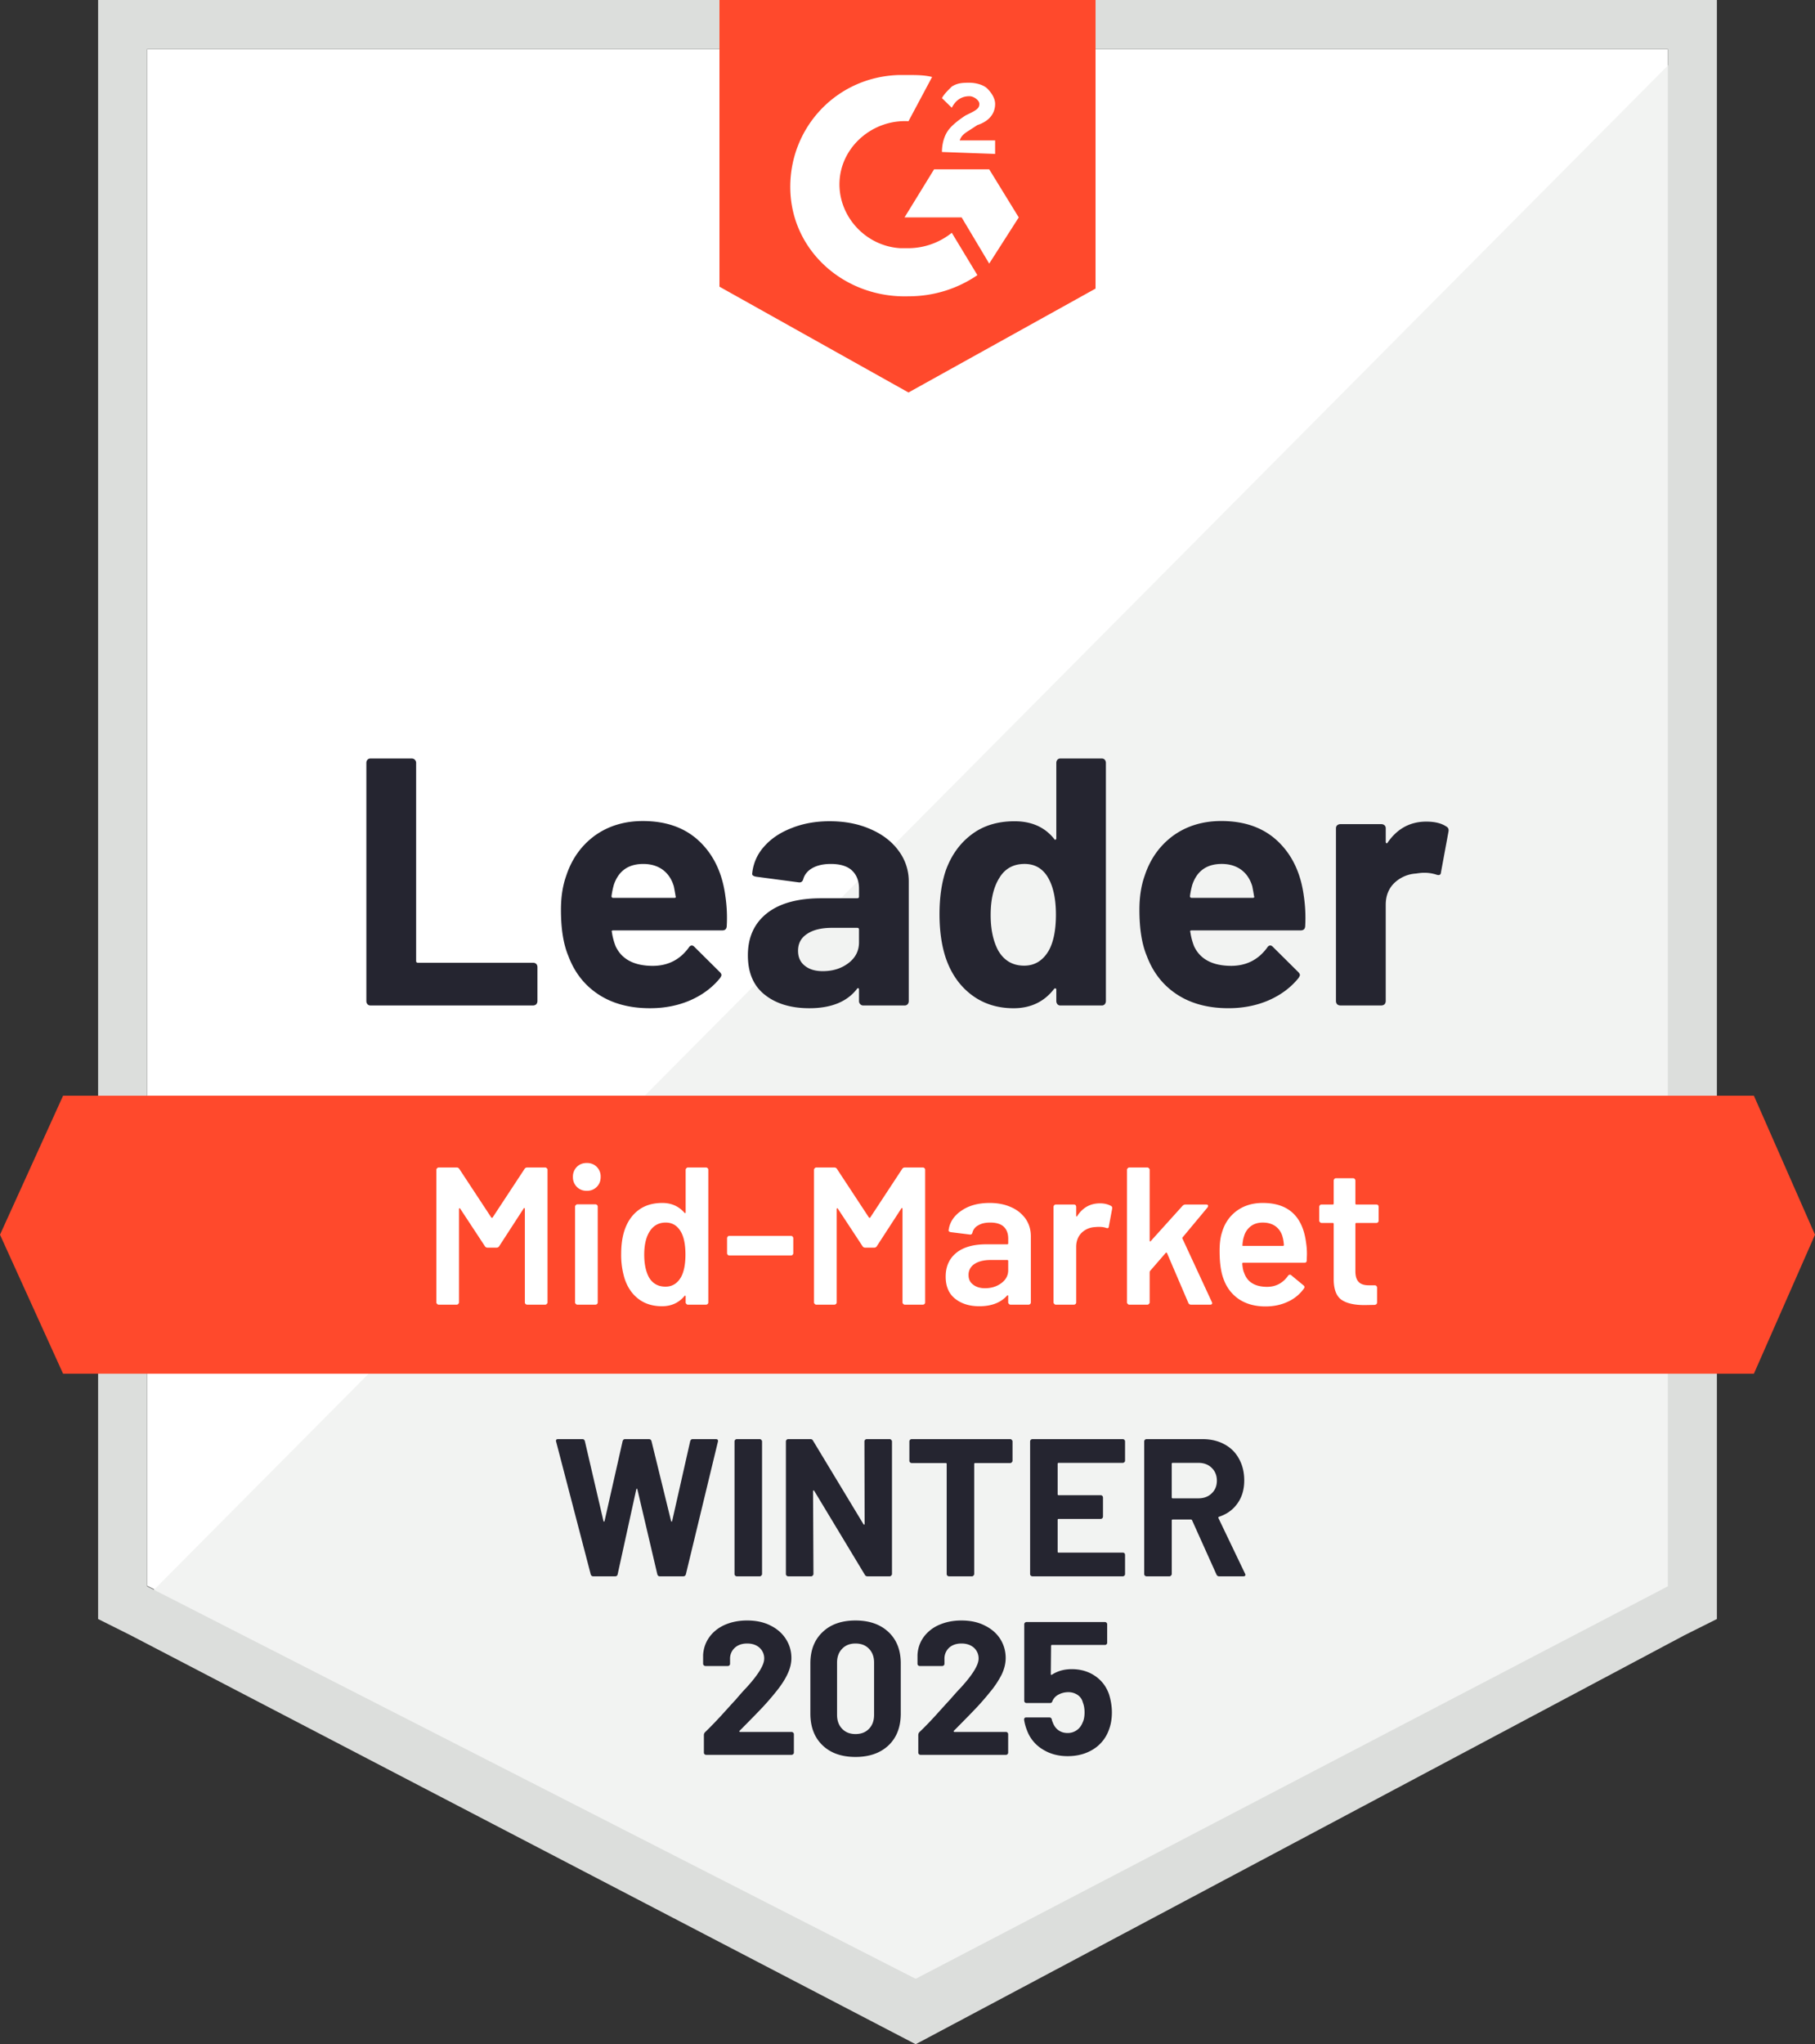
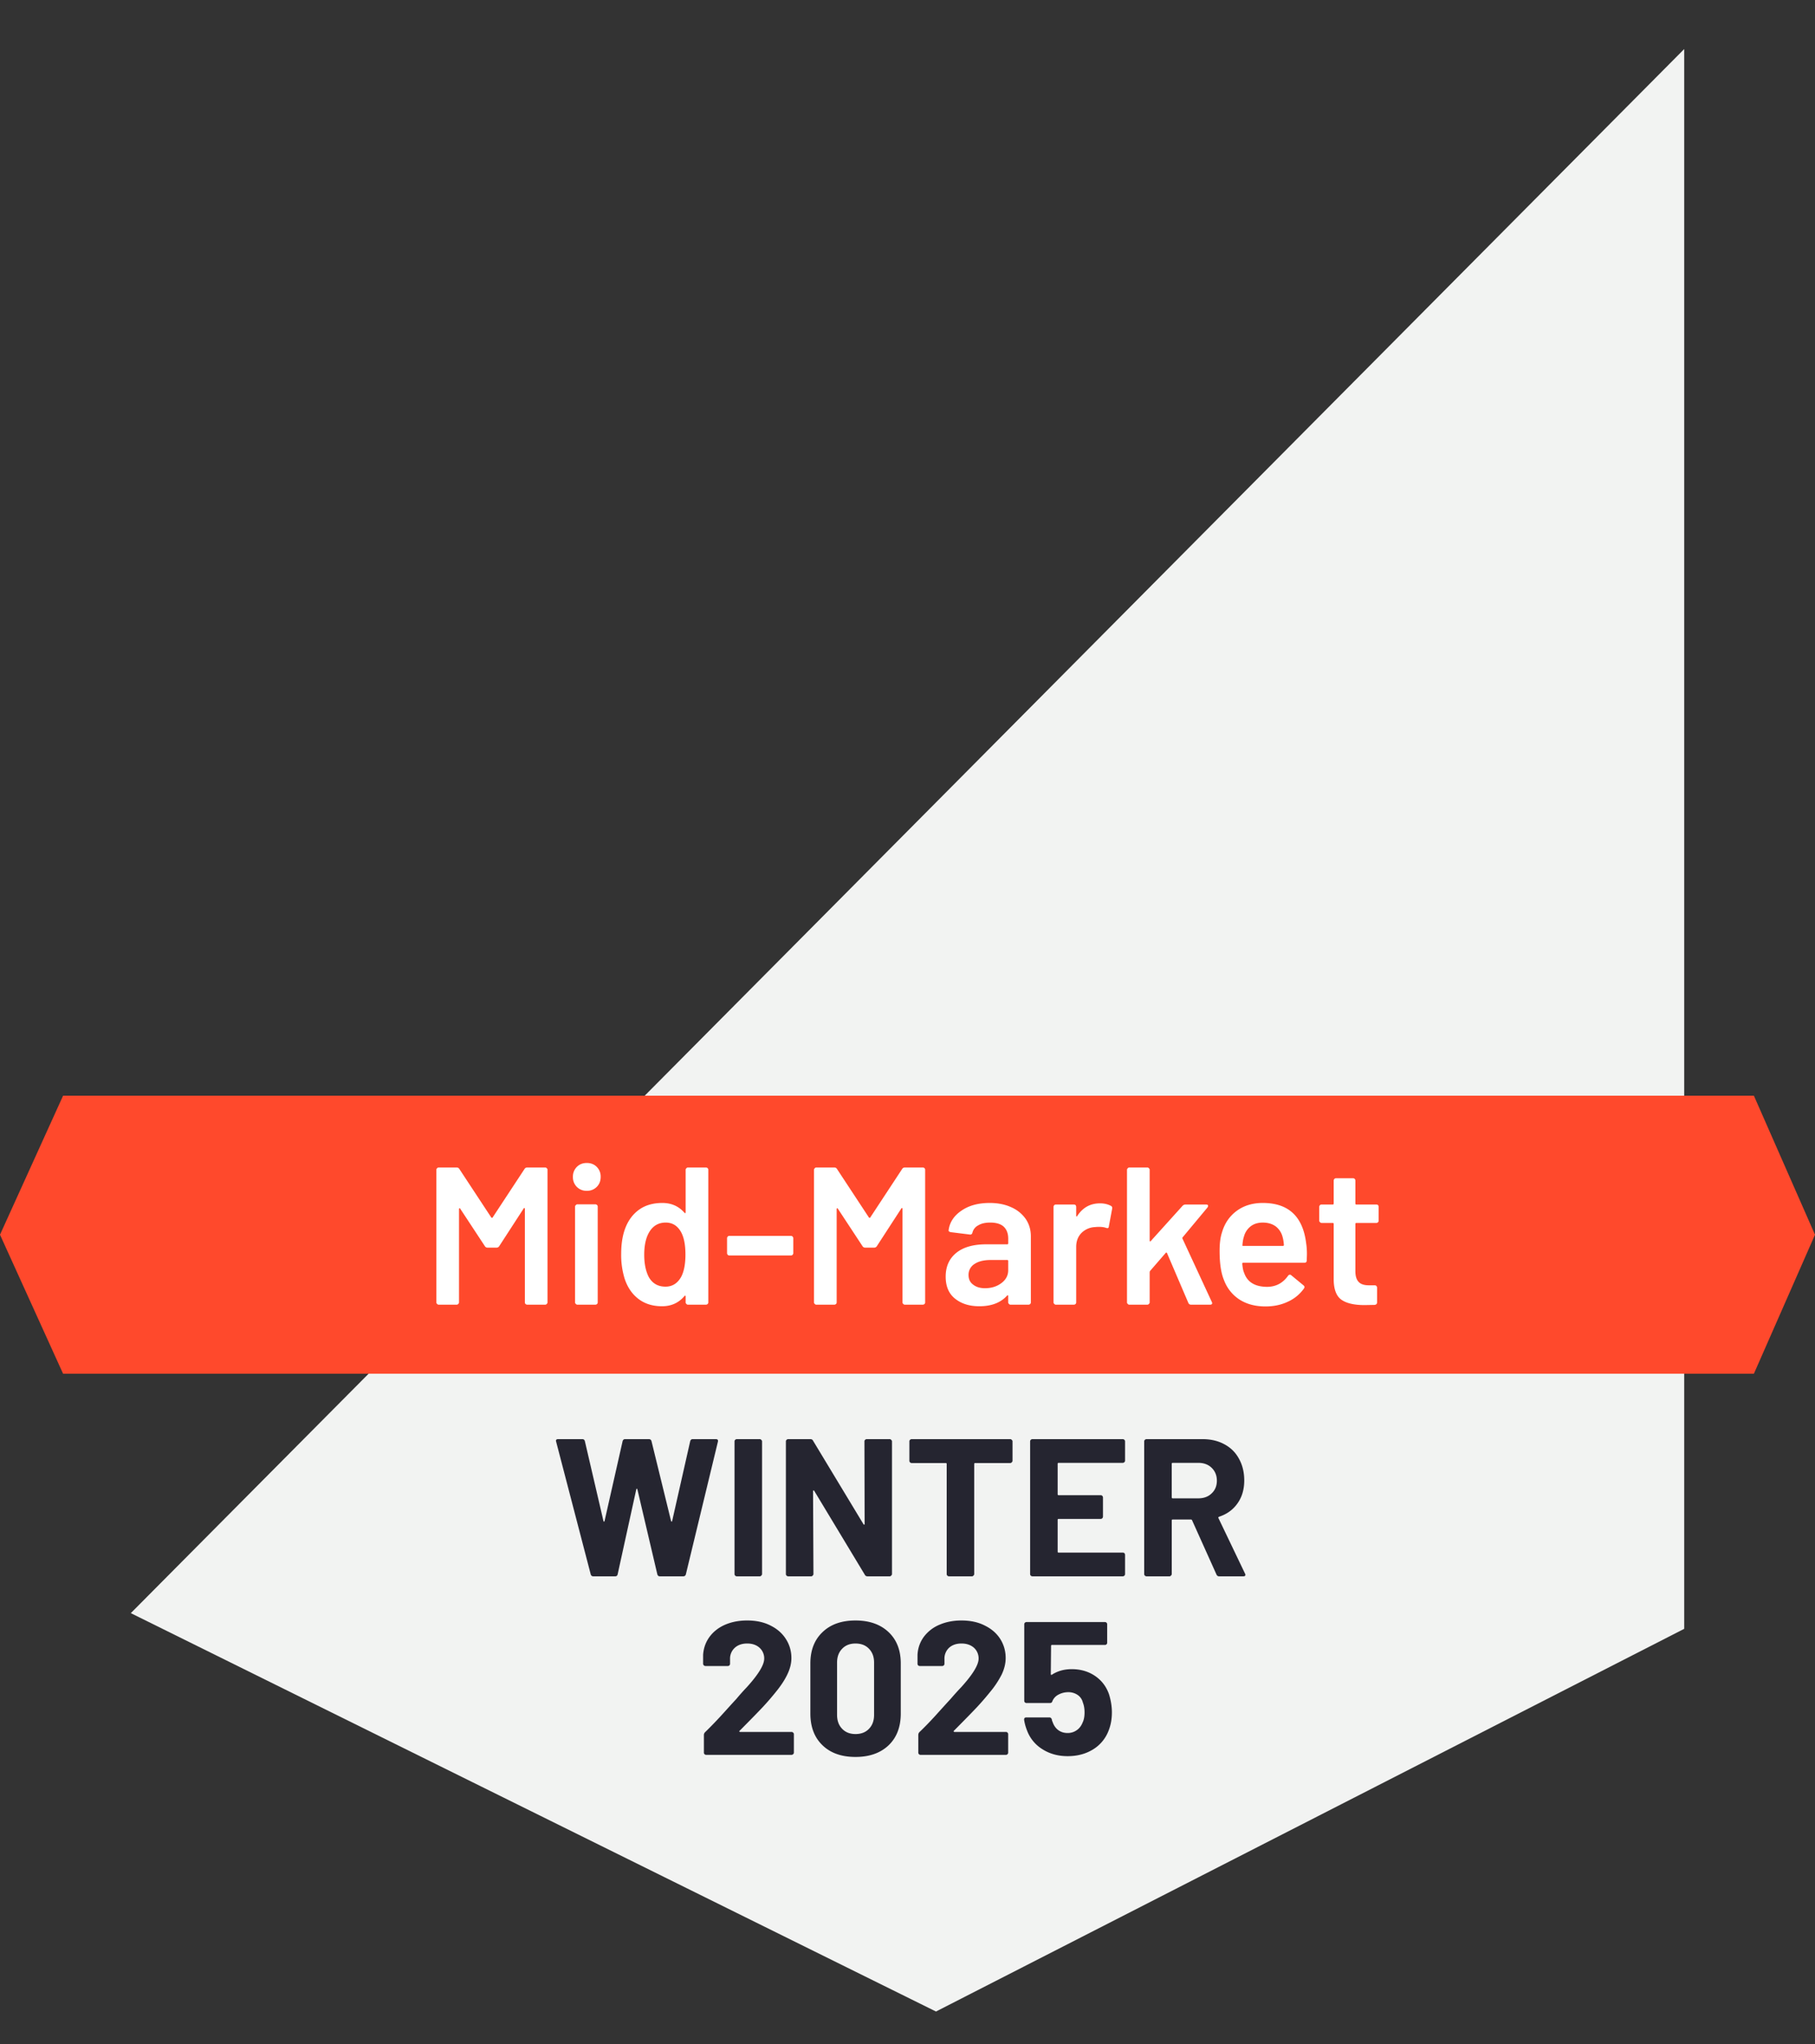
<svg xmlns="http://www.w3.org/2000/svg" width="111" height="125" fill="none">
  <rect width="100%" height="100%" fill="#333333" stroke="none" />
  <title>Leader Mid Market</title>
-   <path fill="#fff" d="M9 96.97 56.4 121 102 96.97V3H9z" />
  <path fill="#F2F3F2" d="M103 3 8 98.64 57.242 123 103 99.6z" />
-   <path fill="#DCDEDC" fill-rule="evenodd" d="M6 99V0h99v99l-2 1-47 25-48-25zM9 3v94l47 24 46-24V3z" clip-rule="evenodd" />
-   <path fill="#FF492C" fill-rule="evenodd" d="M67 17.647 55.56 24 44 17.53V0h23zM57.005 4.706c-.481-.118-.963-.118-1.445-.118h-.602c-3.853.118-6.743 3.294-6.623 7.06.12 3.764 3.372 6.587 7.225 6.47 1.566 0 3.01-.47 4.215-1.294l-1.566-2.589a4.27 4.27 0 0 1-2.649.942h-.482c-2.167-.118-3.853-2-3.733-4.118s2.048-3.765 4.215-3.647zm5.299 8.588-1.807-2.941h-3.371l-1.807 2.941h3.492l1.686 2.824zm-4.697-4c0-.47.12-.941.362-1.294.24-.353.722-.706 1.083-.941l.241-.118c.482-.235.602-.353.602-.588s-.361-.47-.602-.47q-.722 0-1.084.705L57.607 6c.12-.235.362-.47.602-.706.362-.235.723-.235 1.084-.235s.843.117 1.084.353c.24.235.482.588.482.94 0 .59-.362 1.06-1.084 1.295l-.361.235-.12.078c-.296.188-.496.316-.603.628h2.168v.824z" clip-rule="evenodd" />
  <path fill="#FF492C" d="M107.263 67H3.858L0 75.5 3.858 84h103.405L111 75.5z" />
  <path fill="#252530" d="M36.294 96.39q-.13 0-.167-.12l-2.115-8.114-.012-.048q0-.108.131-.108h1.482q.12 0 .155.12l1.135 4.878q.012.047.036.047t.036-.047l1.1-4.866Q38.11 88 38.23 88h1.446q.13 0 .167.12l1.195 4.878q.012.036.035.047.024 0 .036-.047l1.1-4.866q.035-.132.155-.132h1.41q.167 0 .131.156l-1.96 8.113q-.035.12-.167.12h-1.422q-.119 0-.155-.12l-1.218-5.189q-.012-.048-.036-.048t-.036.048l-1.135 5.177q-.024.132-.156.132zm8.77 0a.15.15 0 0 1-.107-.049.13.13 0 0 1-.036-.096v-8.101a.13.13 0 0 1 .036-.096.15.15 0 0 1 .107-.048h1.398q.06 0 .096.048a.11.11 0 0 1 .047.096v8.101q0 .06-.047.096a.11.11 0 0 1-.096.048zm7.802-8.246a.13.13 0 0 1 .036-.096.15.15 0 0 1 .108-.048h1.398q.06 0 .095.048a.11.11 0 0 1 .048.096v8.101q0 .06-.048.096a.11.11 0 0 1-.095.048h-1.35q-.12 0-.168-.096l-3.094-5.13q-.024-.035-.048-.023-.024 0-.024.048l.024 5.057q0 .06-.048.096a.11.11 0 0 1-.096.048h-1.397a.15.15 0 0 1-.108-.048.13.13 0 0 1-.036-.096v-8.101a.13.13 0 0 1 .036-.096.15.15 0 0 1 .108-.048h1.35q.12 0 .167.096l3.083 5.105q.024.036.047.024.024 0 .024-.048zM61.78 88q.06 0 .096.048a.11.11 0 0 1 .047.096v1.174q0 .06-.047.096a.11.11 0 0 1-.096.048h-2.14q-.06 0-.06.06v6.723q0 .06-.047.096a.11.11 0 0 1-.096.048H58.04a.15.15 0 0 1-.108-.048.13.13 0 0 1-.035-.096v-6.723q0-.06-.06-.06h-2.08a.15.15 0 0 1-.107-.048.13.13 0 0 1-.035-.096v-1.174a.13.13 0 0 1 .035-.096.15.15 0 0 1 .108-.048zm7.025 1.306a.13.13 0 0 1-.035.096.15.15 0 0 1-.108.048h-3.919q-.06 0-.06.06v1.858q0 .06.06.06h2.569q.06 0 .096.036a.15.15 0 0 1 .047.107v1.163a.15.15 0 0 1-.047.108.13.13 0 0 1-.096.036h-2.569q-.06 0-.06.06v1.941q0 .06.06.06h3.92q.059 0 .107.036a.2.2 0 0 1 .035.108v1.162a.13.13 0 0 1-.035.096.15.15 0 0 1-.108.048h-5.52a.15.15 0 0 1-.108-.048.13.13 0 0 1-.035-.096v-8.101a.13.13 0 0 1 .035-.096.15.15 0 0 1 .108-.048h5.52q.06 0 .108.048a.13.13 0 0 1 .035.096zm5.76 7.083a.17.17 0 0 1-.168-.108l-1.493-3.32q-.024-.047-.072-.047h-1.111q-.06 0-.06.06v3.271q0 .06-.048.096a.11.11 0 0 1-.095.048H70.12a.15.15 0 0 1-.108-.048.13.13 0 0 1-.036-.096v-8.101a.13.13 0 0 1 .036-.096.15.15 0 0 1 .108-.048h3.417q.765 0 1.338.312.586.311.896.886.323.576.323 1.33 0 .816-.406 1.391-.407.588-1.135.827-.06.024-.036.084l1.625 3.392a.2.2 0 0 1 .024.071q0 .096-.132.096zM71.72 89.45q-.06 0-.06.06v2.05q0 .06.06.06h1.565q.502 0 .813-.3.322-.3.322-.78 0-.479-.322-.79-.311-.3-.813-.3zm-26.488 16.383q-.024.024-.016.048.016.024.048.024h3.144a.13.13 0 0 1 .096.04.12.12 0 0 1 .048.096v1.128a.12.12 0 0 1-.048.096.13.13 0 0 1-.096.04h-5.216a.14.14 0 0 1-.104-.04.13.13 0 0 1-.04-.096v-1.072a.24.24 0 0 1 .072-.176q.568-.552 1.16-1.208.593-.656.744-.816.32-.384.656-.736 1.056-1.168 1.056-1.736a.87.87 0 0 0-.288-.672q-.288-.256-.752-.256-.465 0-.752.256a.89.89 0 0 0-.296.696v.288a.13.13 0 0 1-.04.096.13.13 0 0 1-.096.04h-1.368a.13.13 0 0 1-.096-.04.12.12 0 0 1-.048-.096v-.544q.04-.624.4-1.112.36-.48.952-.736.6-.256 1.344-.256.825 0 1.432.312.608.304.936.824.336.528.336 1.16 0 .488-.248 1-.24.511-.728 1.104-.36.448-.776.896-.415.44-1.24 1.272zm7.088 1.6q-1.28 0-2.016-.712-.744-.712-.744-1.944v-3.064q0-1.208.744-1.912.736-.712 2.016-.712 1.272 0 2.024.712.744.704.744 1.912v3.064q0 1.231-.744 1.944-.752.712-2.024.712m0-1.4q.52 0 .824-.32.312-.32.312-.856v-3.192q0-.528-.312-.848-.304-.32-.824-.32-.511 0-.816.32-.312.32-.312.848v3.192q0 .536.312.856.305.32.816.32m6.016-.2q-.024.024-.008.048.008.024.048.024h3.144a.13.13 0 0 1 .096.04q.04.04.04.096v1.128a.13.13 0 0 1-.04.096.13.13 0 0 1-.096.04h-5.224a.13.13 0 0 1-.096-.04.13.13 0 0 1-.04-.096v-1.072q0-.104.064-.176.576-.552 1.16-1.208.593-.656.744-.816.328-.384.664-.736 1.056-1.168 1.056-1.736a.87.87 0 0 0-.288-.672q-.295-.256-.76-.256t-.752.256a.9.9 0 0 0-.288.696v.288a.13.13 0 0 1-.04.096.14.14 0 0 1-.104.04h-1.368a.13.13 0 0 1-.096-.04.13.13 0 0 1-.04-.096v-.544q.032-.624.392-1.112a2.3 2.3 0 0 1 .96-.736q.6-.256 1.336-.256.825 0 1.432.312.615.304.944.824.328.528.328 1.16 0 .488-.24 1a5.7 5.7 0 0 1-.736 1.104q-.36.448-.776.896-.415.44-1.24 1.272zm9.488-2.232q.176.569.176 1.104 0 .592-.184 1.072a2.3 2.3 0 0 1-.936 1.176q-.68.432-1.584.432-.88 0-1.544-.424a2.27 2.27 0 0 1-.944-1.152 3 3 0 0 1-.176-.64v-.024q0-.128.136-.128h1.408q.112 0 .152.128a.4.4 0 0 0 .032.12.4.4 0 0 1 .032.08q.12.304.352.464t.544.16a.94.94 0 0 0 .568-.176q.24-.168.36-.48.112-.232.112-.608 0-.336-.104-.6a.77.77 0 0 0-.32-.464 1 1 0 0 0-.568-.168q-.328 0-.608.152a.78.78 0 0 0-.368.4q-.032.112-.152.112h-1.424a.14.14 0 0 1-.104-.04.13.13 0 0 1-.04-.096v-4.68a.13.13 0 0 1 .04-.096.14.14 0 0 1 .104-.04h4.792a.13.13 0 0 1 .096.04.13.13 0 0 1 .04.096v1.128a.13.13 0 0 1-.04.096.13.13 0 0 1-.096.04h-3.24q-.056 0-.056.064l-.016 1.712q0 .08.072.04.52-.336 1.208-.336.808 0 1.416.408.616.416.864 1.128" />
  <path fill="#fff" d="M32.075 71.485a.19.19 0 0 1 .167-.096h1.1q.06 0 .095.048a.11.11 0 0 1 .048.096v8.102q0 .06-.048.096a.11.11 0 0 1-.095.047h-1.1a.15.15 0 0 1-.107-.047.13.13 0 0 1-.036-.096v-5.717q0-.036-.024-.048-.036-.012-.048.024l-1.493 2.301a.19.19 0 0 1-.167.096h-.55a.19.19 0 0 1-.167-.096l-1.506-2.289q-.012-.036-.036-.024-.036.012-.035.048v5.705q0 .06-.048.096a.11.11 0 0 1-.096.047h-1.1a.11.11 0 0 1-.095-.047.11.11 0 0 1-.048-.096v-8.102q0-.06.048-.096a.11.11 0 0 1 .096-.048h1.1q.106 0 .166.096l1.948 2.96q.024.024.048.024t.036-.024zm3.812 1.33a.82.82 0 0 1-.61-.24.83.83 0 0 1-.239-.61.83.83 0 0 1 .24-.612q.239-.24.609-.24t.61.24a.83.83 0 0 1 .238.612q0 .371-.239.61a.82.82 0 0 1-.61.24m-.574 6.963a.11.11 0 0 1-.095-.047.11.11 0 0 1-.048-.096v-5.849q0-.06.048-.096a.11.11 0 0 1 .095-.048h1.1q.06 0 .107.048a.13.13 0 0 1 .036.096v5.849a.13.13 0 0 1-.036.096.15.15 0 0 1-.108.047zm6.62-8.245q0-.06.047-.096a.11.11 0 0 1 .096-.048h1.1q.06 0 .107.048a.13.13 0 0 1 .036.096v8.102a.13.13 0 0 1-.036.096.15.15 0 0 1-.108.047h-1.099a.11.11 0 0 1-.096-.047.11.11 0 0 1-.047-.096v-.36q0-.036-.024-.048t-.048.024q-.526.624-1.374.623-.849 0-1.434-.443-.585-.444-.848-1.234a4.9 4.9 0 0 1-.215-1.499q0-.85.203-1.462.263-.791.848-1.234.585-.444 1.47-.444.825 0 1.35.6.024.024.048.024.024-.012.024-.048zm-.287 6.568q.275-.492.275-1.39 0-.936-.3-1.427-.322-.527-.907-.527-.61 0-.956.503-.358.529-.358 1.462 0 .84.286 1.379.335.575 1.016.575.608 0 .944-.575m2.963-1.33a.13.13 0 0 1-.096-.037.15.15 0 0 1-.047-.107v-.911a.15.15 0 0 1 .047-.108.13.13 0 0 1 .096-.036h3.764q.06 0 .095.036a.15.15 0 0 1 .048.108v.91q0 .06-.048.108a.13.13 0 0 1-.095.036zm10.562-5.286a.19.19 0 0 1 .168-.096h1.099q.06 0 .107.048a.13.13 0 0 1 .036.096v8.102a.13.13 0 0 1-.036.096.15.15 0 0 1-.107.047h-1.1a.11.11 0 0 1-.095-.047.11.11 0 0 1-.048-.096v-5.717q0-.036-.024-.048-.035-.012-.047.024l-1.494 2.301a.19.19 0 0 1-.167.096h-.55a.19.19 0 0 1-.167-.096l-1.506-2.289q-.012-.036-.035-.024-.036.012-.036.048v5.705a.13.13 0 0 1-.036.096.15.15 0 0 1-.108.047h-1.099a.11.11 0 0 1-.096-.047.11.11 0 0 1-.047-.096v-8.102q0-.06.047-.096a.11.11 0 0 1 .096-.048h1.1q.107 0 .167.096l1.947 2.96q.024.024.048.024t.036-.024zm5.353 2.073q.753 0 1.326.264a2.1 2.1 0 0 1 .885.72q.31.466.31 1.054v4.039a.13.13 0 0 1-.035.096.15.15 0 0 1-.108.047h-1.1a.11.11 0 0 1-.095-.047.11.11 0 0 1-.048-.096v-.384q0-.036-.024-.048-.023 0-.047.024-.585.648-1.697.647-.896 0-1.47-.455-.585-.456-.585-1.354 0-.934.657-1.462.645-.516 1.828-.516h1.28q.06 0 .06-.06v-.287q0-.468-.275-.731-.276-.252-.825-.252-.454 0-.729.168a.68.68 0 0 0-.358.443q-.036.144-.167.12l-1.16-.144a.3.3 0 0 1-.095-.036q-.048-.036-.036-.084.096-.73.789-1.198.68-.468 1.72-.468m-.287 5.214q.585 0 1.004-.312.418-.311.418-.79v-.564q0-.06-.06-.06h-1.003q-.633 0-.992.24a.77.77 0 0 0-.37.683q0 .383.286.587.276.216.717.216m7.038-5.19q.382 0 .67.156.095.048.07.18l-.202 1.079q-.012.144-.168.084-.179-.06-.418-.06-.155 0-.239.012a1.25 1.25 0 0 0-.836.347q-.335.335-.335.863v3.392a.13.13 0 0 1-.035.096.15.15 0 0 1-.108.047h-1.1a.11.11 0 0 1-.095-.047.11.11 0 0 1-.048-.096v-5.837a.15.15 0 0 1 .048-.108.13.13 0 0 1 .096-.036h1.099q.06 0 .107.036a.2.2 0 0 1 .036.108v.54q0 .047.024.047.012.012.036-.023.502-.78 1.398-.78m1.792 6.197a.11.11 0 0 1-.095-.048.11.11 0 0 1-.048-.096v-8.102q0-.06.048-.096a.11.11 0 0 1 .095-.048h1.1q.06 0 .095.048a.11.11 0 0 1 .048.096v4.326q0 .037.024.049t.048-.025l1.935-2.145a.25.25 0 0 1 .18-.084h1.266q.12 0 .12.084a.2.2 0 0 1-.036.096l-1.518 1.822q-.036.036-.012.084l1.793 3.87a.2.2 0 0 1 .023.073q0 .096-.131.095h-1.16a.17.17 0 0 1-.166-.107l-1.303-3.044q-.012-.024-.047-.036-.024 0-.036.024l-.956 1.102a.2.2 0 0 0-.024.084v1.834q0 .06-.048.096a.11.11 0 0 1-.096.047zm10.814-3.752q.047.3.047.671l-.012.372q0 .144-.143.144h-3.74q-.06 0-.06.06.036.395.108.539.287.863 1.398.875.812 0 1.29-.671.048-.072.12-.072.048 0 .083.036l.741.611q.108.084.036.192a2.43 2.43 0 0 1-.992.815q-.609.287-1.362.287-.931 0-1.589-.42a2.42 2.42 0 0 1-.944-1.174q-.275-.647-.275-1.797 0-.696.144-1.127.24-.839.908-1.33.657-.48 1.589-.48 2.354 0 2.653 2.47m-2.653-1.27q-.443 0-.74.228a1.16 1.16 0 0 0-.407.61q-.072.206-.096.528-.024.06.048.06h2.426q.06 0 .06-.06-.025-.3-.072-.455a1.18 1.18 0 0 0-.419-.671q-.322-.24-.8-.24m7.085-.12a.13.13 0 0 1-.035.096.15.15 0 0 1-.108.048h-1.219q-.06 0-.06.06v2.888q0 .455.204.66.19.203.62.203h.36q.06 0 .095.036a.15.15 0 0 1 .048.108v.899q0 .132-.144.155l-.62.012q-.945 0-1.41-.323-.466-.324-.479-1.222V74.84q0-.06-.06-.06h-.68a.11.11 0 0 1-.096-.048.11.11 0 0 1-.048-.096v-.839a.15.15 0 0 1 .048-.108.13.13 0 0 1 .095-.036h.681q.06 0 .06-.06v-1.402a.15.15 0 0 1 .048-.108.13.13 0 0 1 .096-.036h1.04q.058 0 .095.036a.15.15 0 0 1 .047.108v1.402q0 .06.06.06h1.219q.06 0 .108.036a.2.2 0 0 1 .035.108z" />
-   <path fill="#252530" d="M22.657 61.482a.24.24 0 0 1-.18-.072.3.3 0 0 1-.072-.191V46.645q0-.108.072-.192a.24.24 0 0 1 .18-.072h2.529q.107 0 .18.072.083.084.083.192v12.117q0 .108.108.108h7.047q.108 0 .192.072.072.084.072.191v2.086a.3.3 0 0 1-.072.191.3.3 0 0 1-.192.072zm21.704-6.687a9 9 0 0 1 .084 1.833q-.012.264-.276.264h-6.663q-.132 0-.084.108.06.431.228.863.563 1.198 2.289 1.198 1.379-.013 2.181-1.114.084-.132.192-.132.072 0 .156.084l1.546 1.534q.108.108.107.192 0 .048-.083.18-.708.874-1.834 1.366-1.114.48-2.457.479-1.857 0-3.14-.839-1.282-.84-1.846-2.349-.455-1.079-.455-2.828 0-1.186.324-2.086.503-1.533 1.737-2.445 1.247-.898 2.949-.898 2.157 0 3.463 1.246 1.306 1.247 1.582 3.344m-5.021-1.966q-1.366 0-1.798 1.27a5 5 0 0 0-.144.696q0 .108.108.108h3.727q.132 0 .084-.108a16 16 0 0 0-.108-.6q-.192-.646-.67-1.006-.492-.36-1.2-.36m11.409-2.612q1.403 0 2.505.491 1.102.48 1.714 1.33a3.1 3.1 0 0 1 .61 1.87v7.31a.3.3 0 0 1-.071.192.24.24 0 0 1-.18.072h-2.529a.24.24 0 0 1-.18-.072.26.26 0 0 1-.083-.191v-.708q0-.06-.036-.083-.048-.024-.084.036-.91 1.185-2.912 1.186-1.69 0-2.72-.815-1.044-.815-1.044-2.42 0-1.654 1.175-2.578 1.162-.91 3.32-.91h2.193q.108 0 .108-.108v-.48q0-.707-.432-1.114-.431-.396-1.294-.396-.66 0-1.103.24t-.575.671q-.06.24-.276.216l-2.612-.348q-.264-.048-.24-.191a2.86 2.86 0 0 1 .72-1.642q.634-.731 1.689-1.139 1.042-.42 2.337-.42m-.431 9.168q.922 0 1.57-.491.647-.492.647-1.27v-.78q0-.108-.108-.108H50.88q-.971 0-1.522.372-.552.36-.552 1.03 0 .588.408.911.408.336 1.102.336m14.285-12.74q0-.108.072-.192a.24.24 0 0 1 .18-.072h2.529q.108 0 .18.072.07.084.071.192V61.22a.3.3 0 0 1-.072.191.24.24 0 0 1-.18.072h-2.528a.24.24 0 0 1-.18-.072.3.3 0 0 1-.072-.191v-.708q0-.06-.048-.071a.08.08 0 0 0-.084.024q-.91 1.185-2.48 1.186-1.51 0-2.601-.839-1.09-.84-1.57-2.301-.36-1.126-.36-2.613 0-1.533.384-2.672.503-1.39 1.57-2.193 1.067-.815 2.636-.815 1.56 0 2.421 1.078.036.072.084.048t.048-.084zm-.455 11.47q.431-.792.431-2.182 0-1.439-.48-2.265-.49-.84-1.437-.839-1.019 0-1.534.84-.54.85-.54 2.288 0 1.294.456 2.157.539.936 1.594.935.97 0 1.51-.934m15.592-3.32a9 9 0 0 1 .084 1.833q-.012.264-.276.264h-6.663q-.132 0-.084.108.06.431.227.863.564 1.198 2.29 1.198 1.377-.013 2.18-1.114.085-.132.192-.132.072 0 .156.084l1.546 1.534q.108.108.108.192 0 .048-.084.18-.707.874-1.833 1.366-1.115.48-2.457.479-1.858 0-3.14-.839-1.282-.84-1.846-2.349-.455-1.079-.455-2.828 0-1.186.323-2.086.504-1.533 1.738-2.445 1.247-.898 2.948-.898 2.157 0 3.464 1.246 1.306 1.247 1.582 3.344m-5.022-1.966q-1.366 0-1.797 1.27a5 5 0 0 0-.144.696q0 .108.108.108h3.727q.132 0 .084-.108a16 16 0 0 0-.108-.6q-.192-.646-.671-1.006-.492-.36-1.199-.36m12.512-2.588q.78 0 1.223.3.18.095.132.323l-.456 2.469q-.012.25-.3.144a2.4 2.4 0 0 0-.754-.108q-.168 0-.468.047a2.1 2.1 0 0 0-1.318.564q-.54.515-.54 1.354v5.885a.3.3 0 0 1-.071.191.3.3 0 0 1-.192.072h-2.517a.3.3 0 0 1-.192-.072.3.3 0 0 1-.072-.191v-10.57q0-.11.072-.18a.3.3 0 0 1 .192-.073h2.517q.108 0 .192.072a.24.24 0 0 1 .072.18v.827q0 .06.035.084.048.024.072-.024.888-1.294 2.373-1.294" />
</svg>